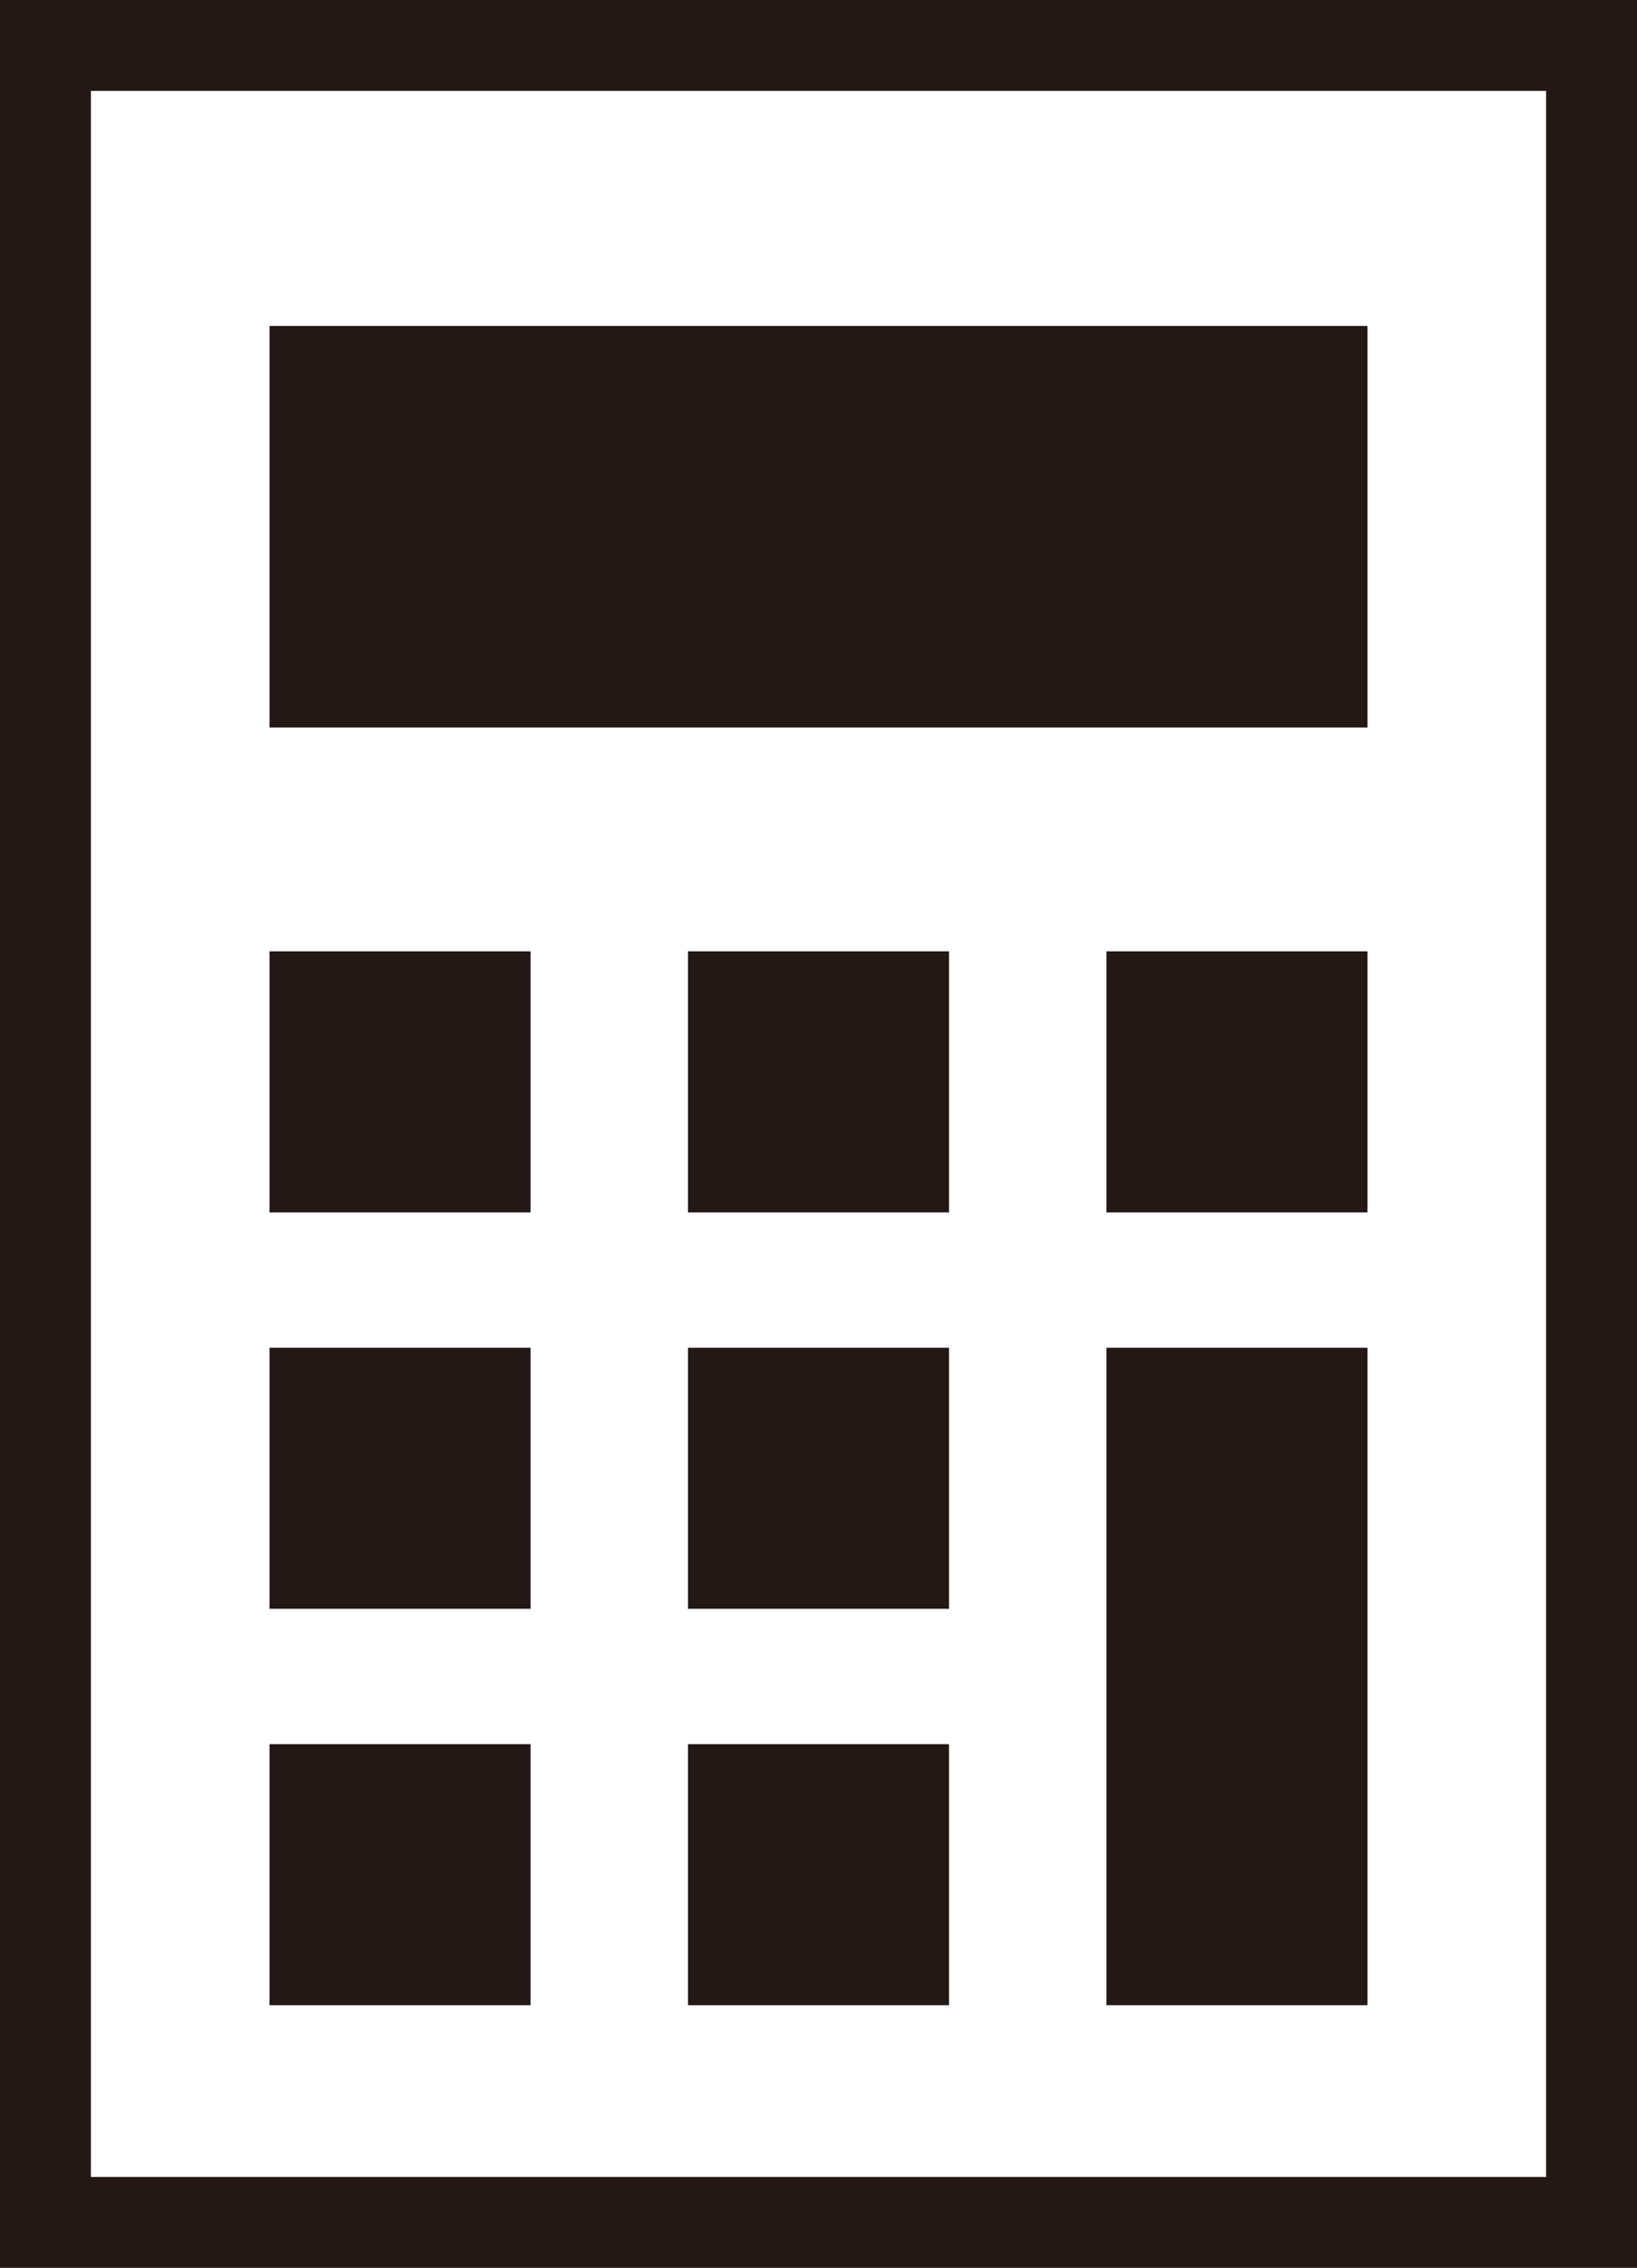
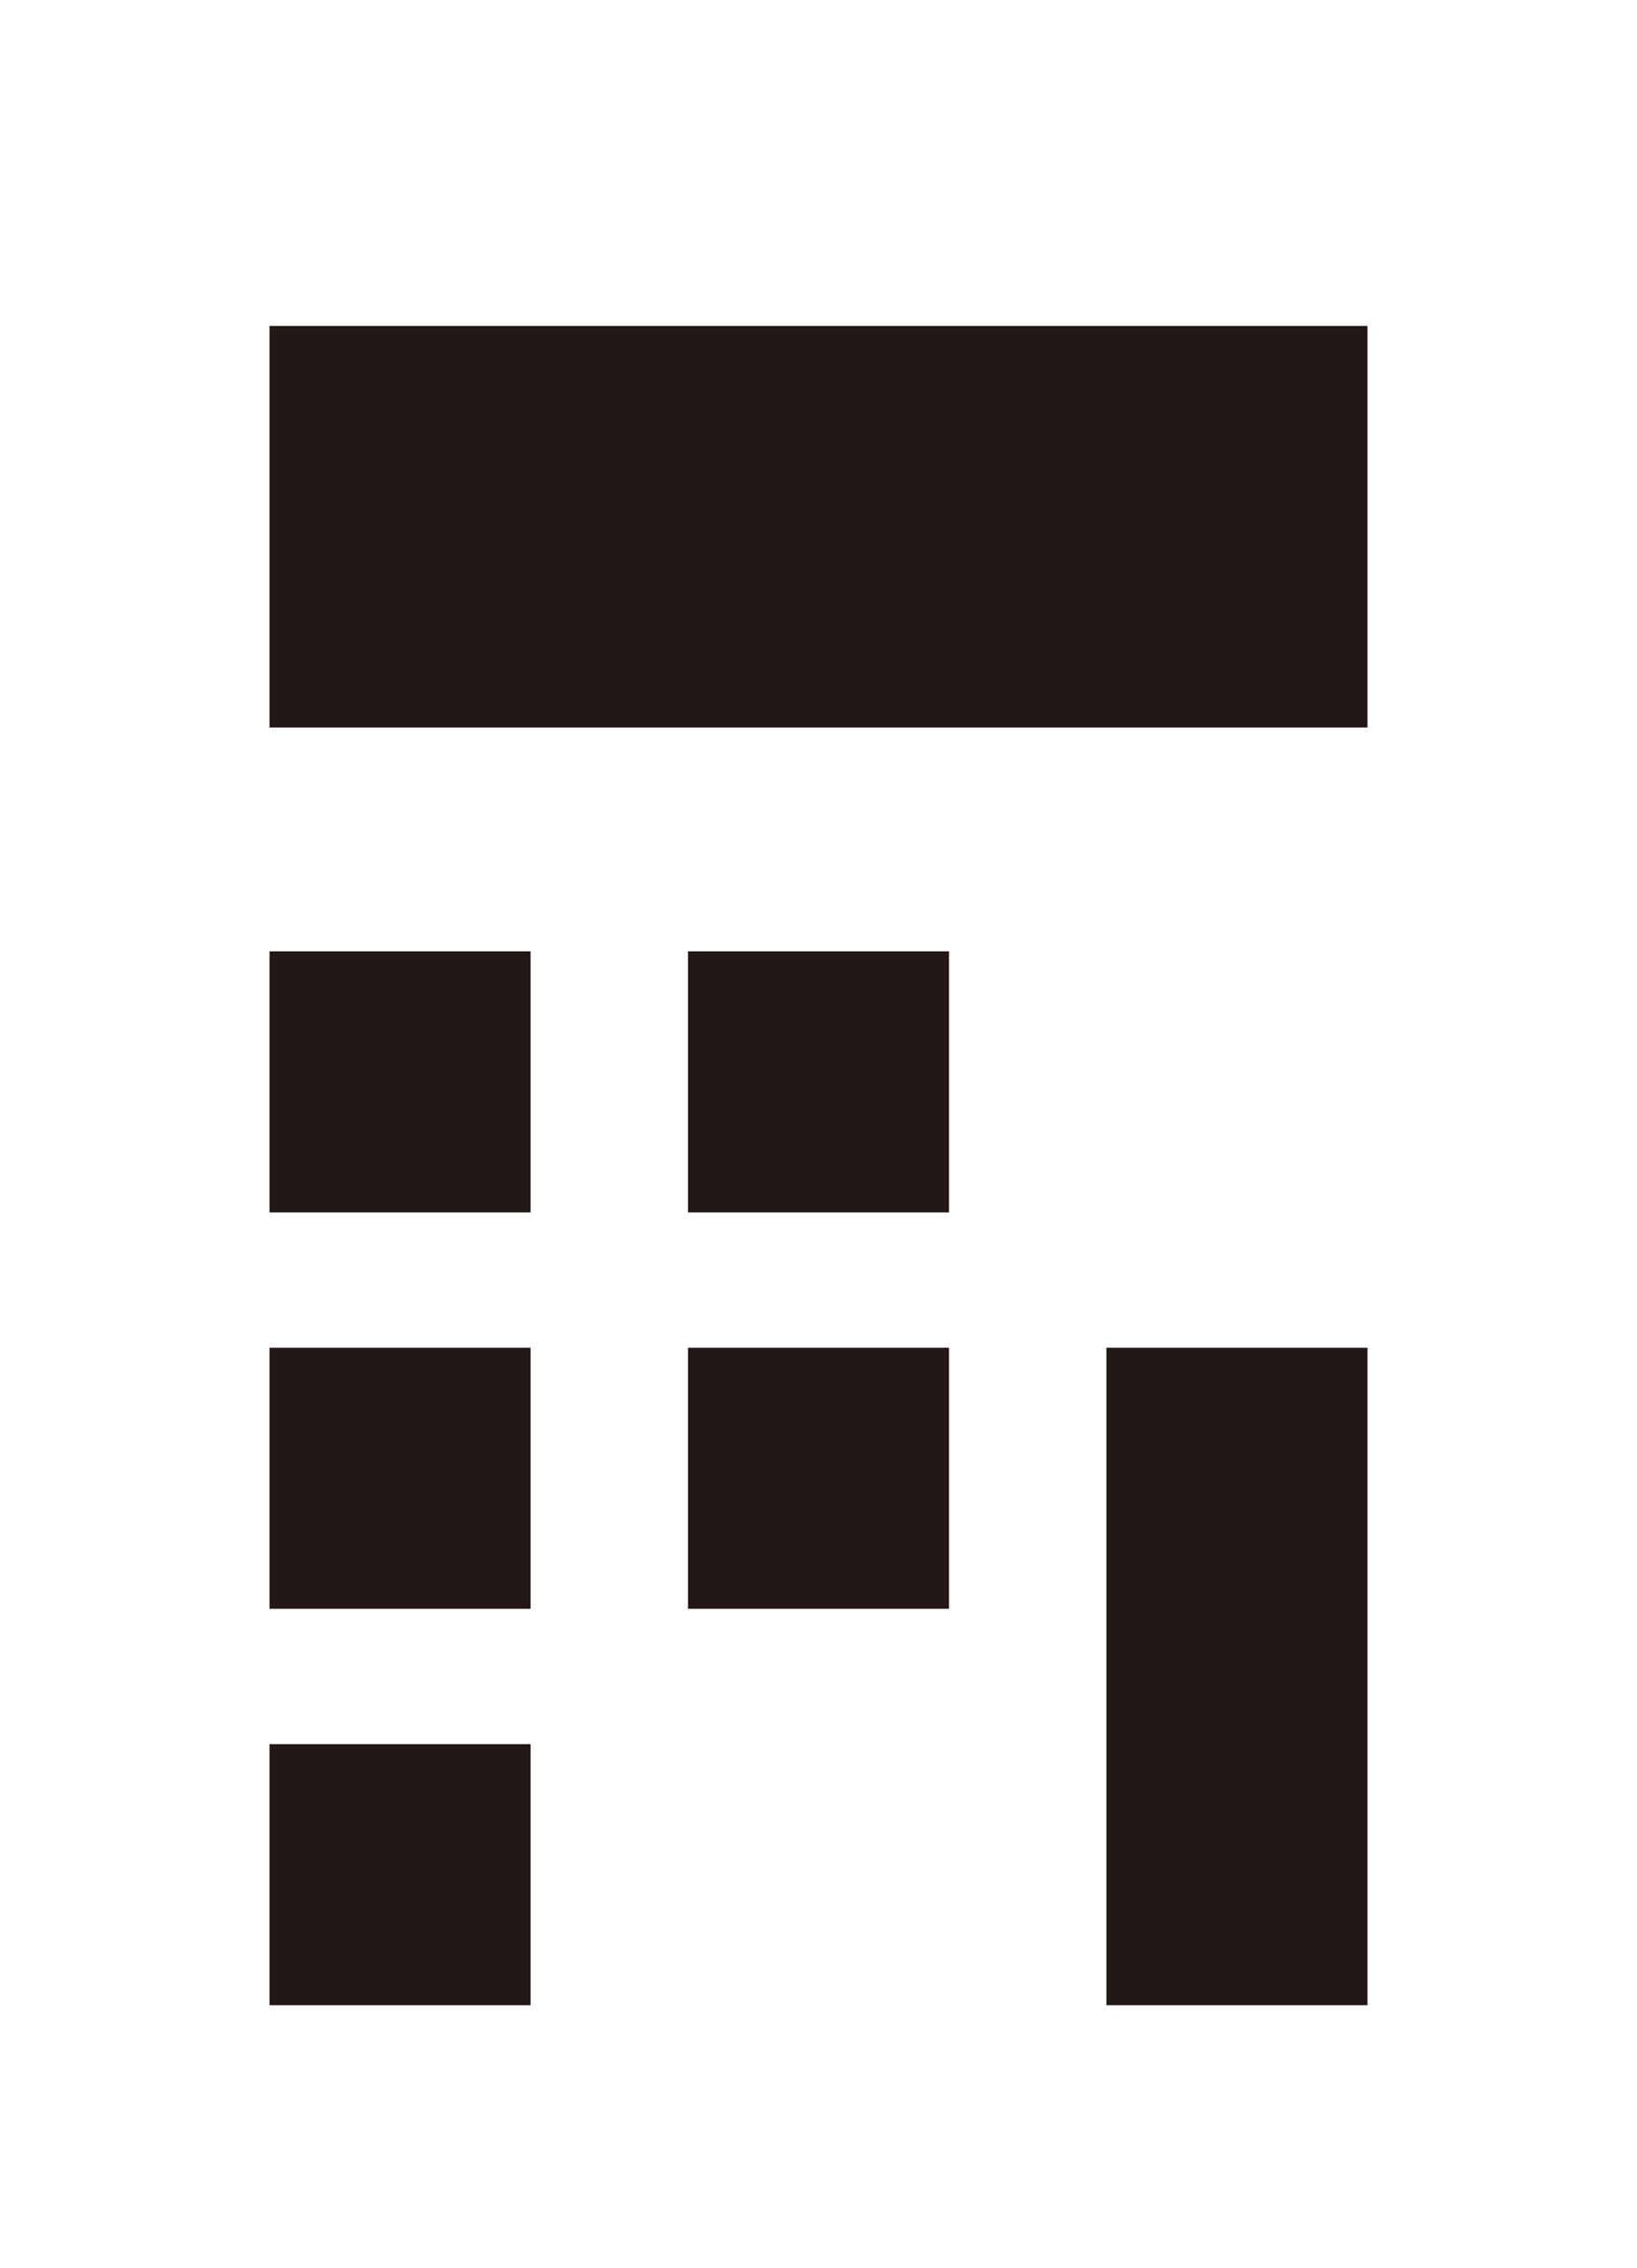
<svg xmlns="http://www.w3.org/2000/svg" id="Layer_2" viewBox="0 0 40.88 56.64">
  <defs>
    <style>.cls-1{fill:#231815;}</style>
  </defs>
  <g id="_レイヤー_1">
-     <path class="cls-1" d="m40.88,56.64H0V0h40.88v56.64Zm-38.62-2.27h36.35V2.27H2.27v52.11Z" />
    <rect class="cls-1" x="6.73" y="8.14" width="27.42" height="10.03" />
    <rect class="cls-1" x="6.73" y="23.76" width="6.52" height="6.52" />
    <rect class="cls-1" x="6.73" y="33.66" width="6.52" height="6.52" />
    <rect class="cls-1" x="6.73" y="43.56" width="6.52" height="6.52" />
-     <rect class="cls-1" x="27.63" y="23.76" width="6.52" height="6.52" />
    <rect class="cls-1" x="27.63" y="33.66" width="6.52" height="16.42" />
    <rect class="cls-1" x="17.18" y="23.76" width="6.52" height="6.52" />
    <rect class="cls-1" x="17.18" y="33.66" width="6.52" height="6.52" />
-     <rect class="cls-1" x="17.18" y="43.56" width="6.52" height="6.52" />
  </g>
</svg>